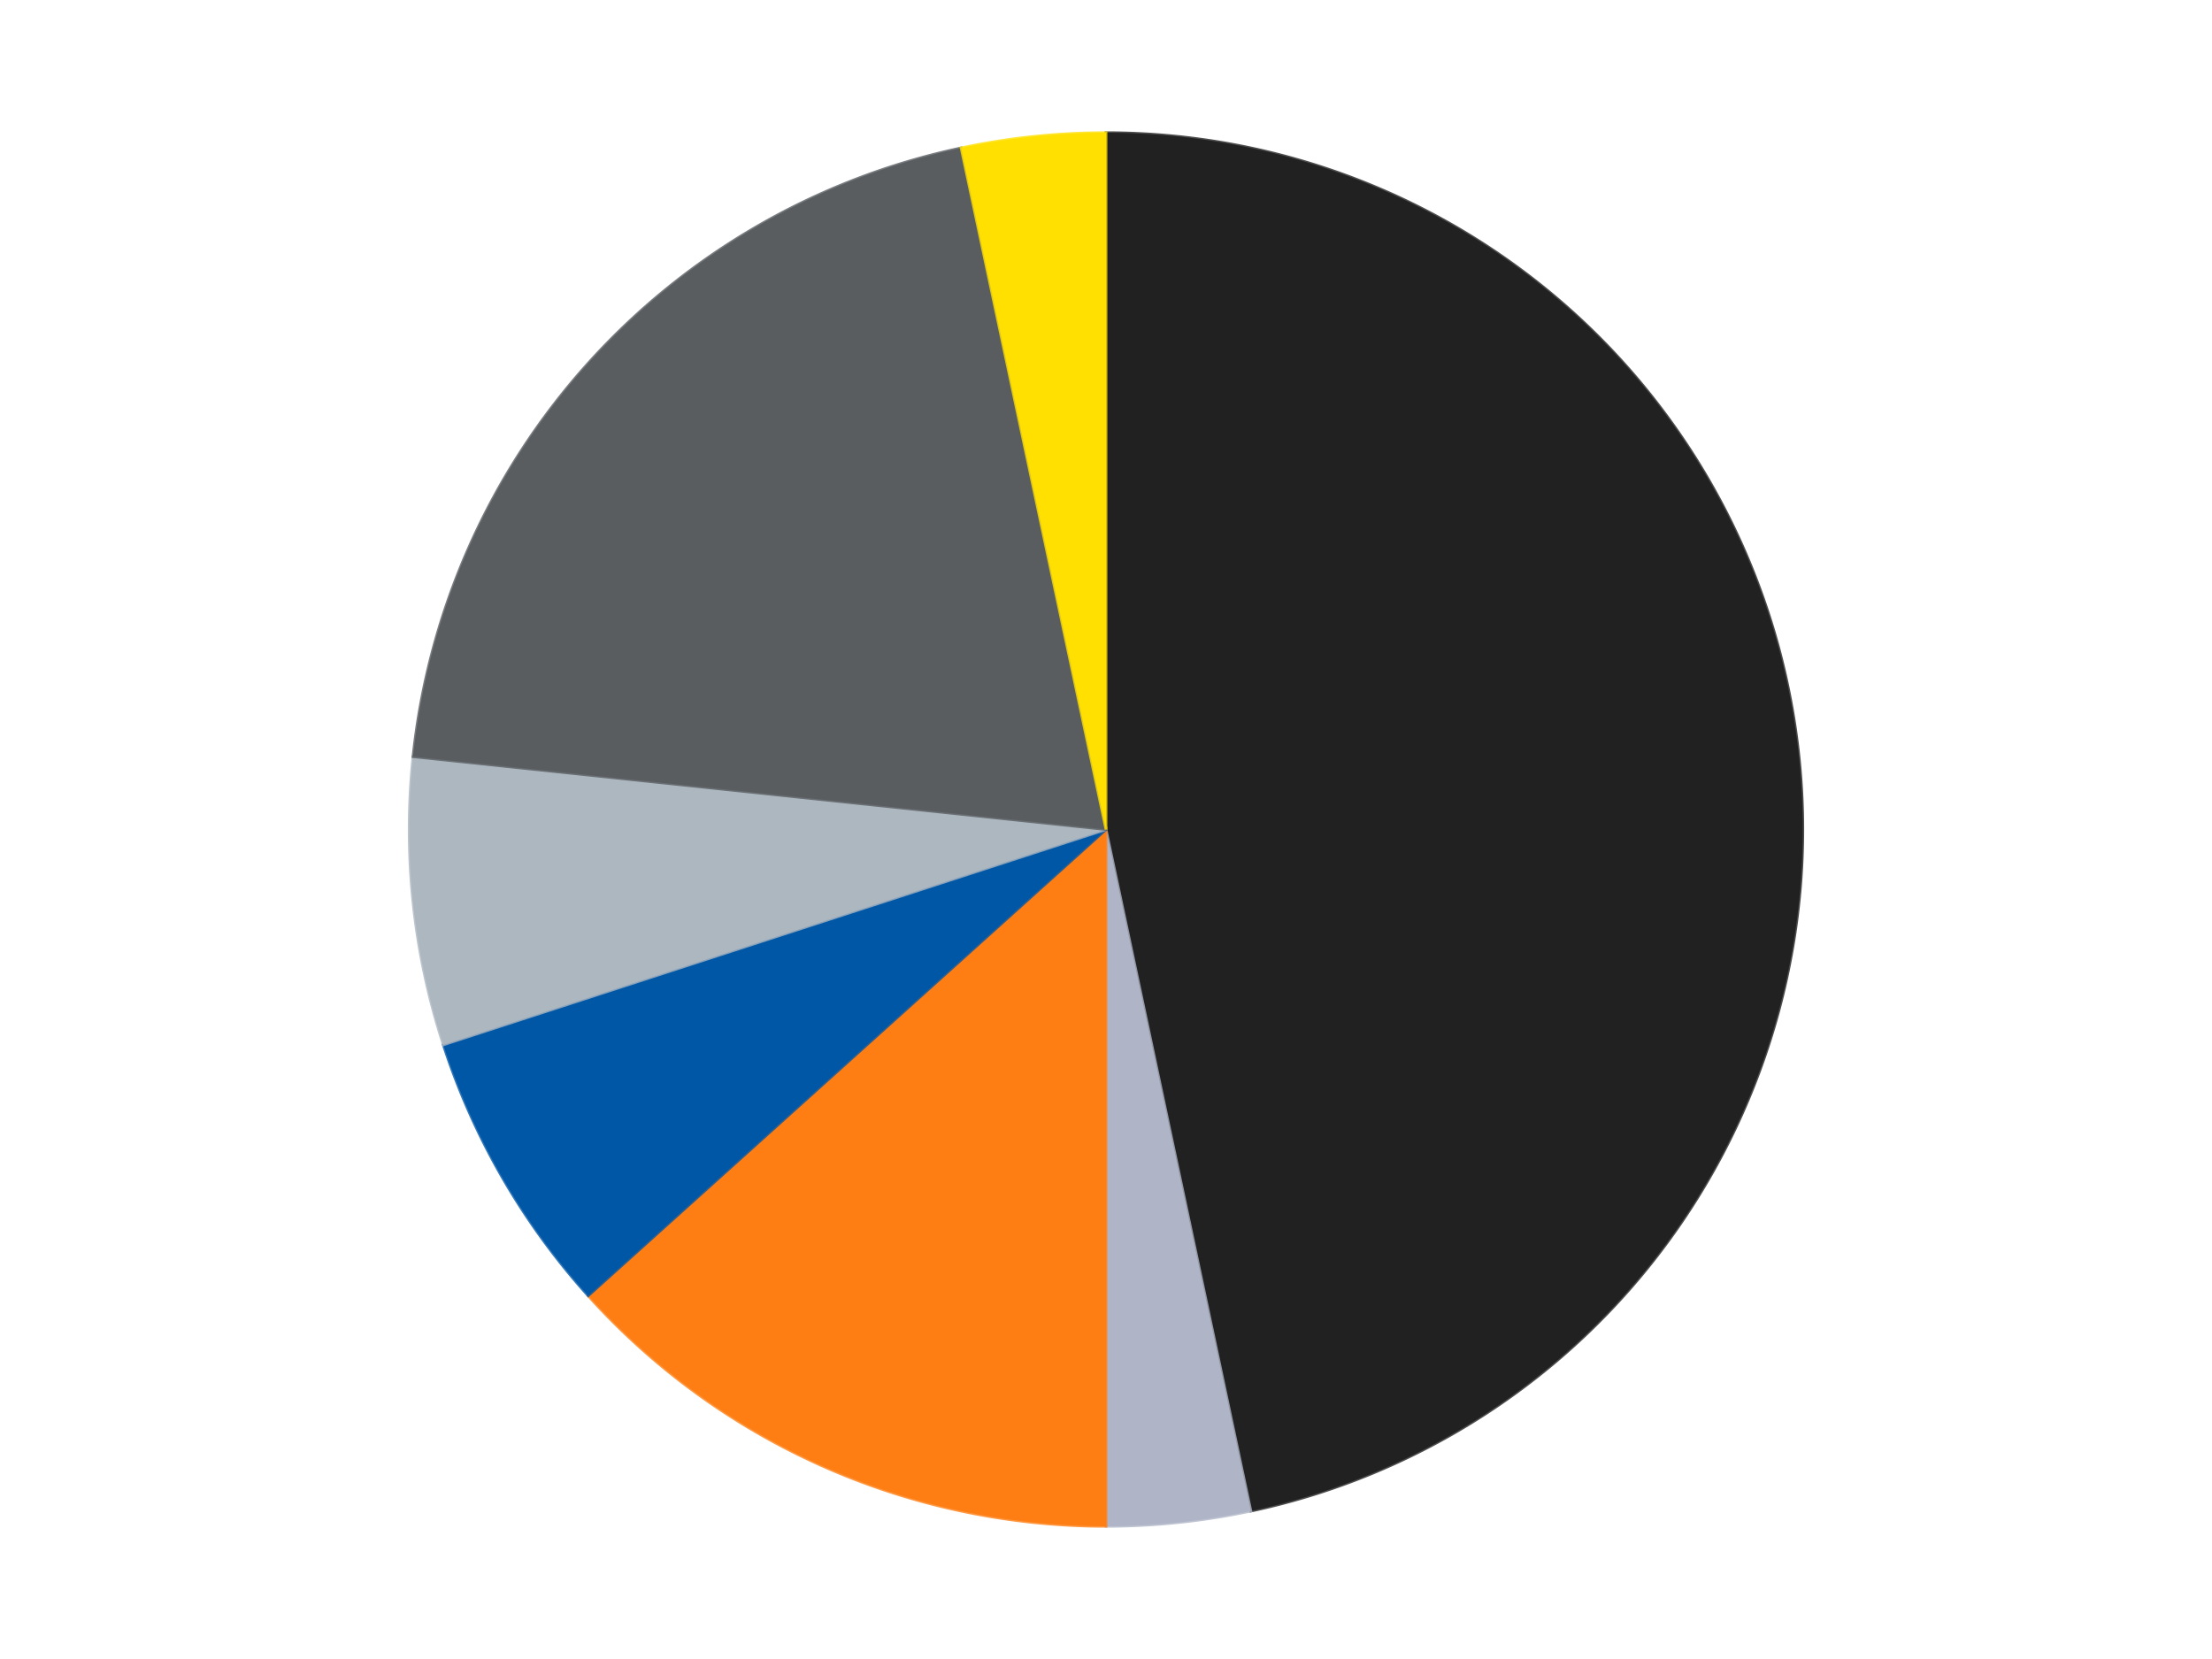
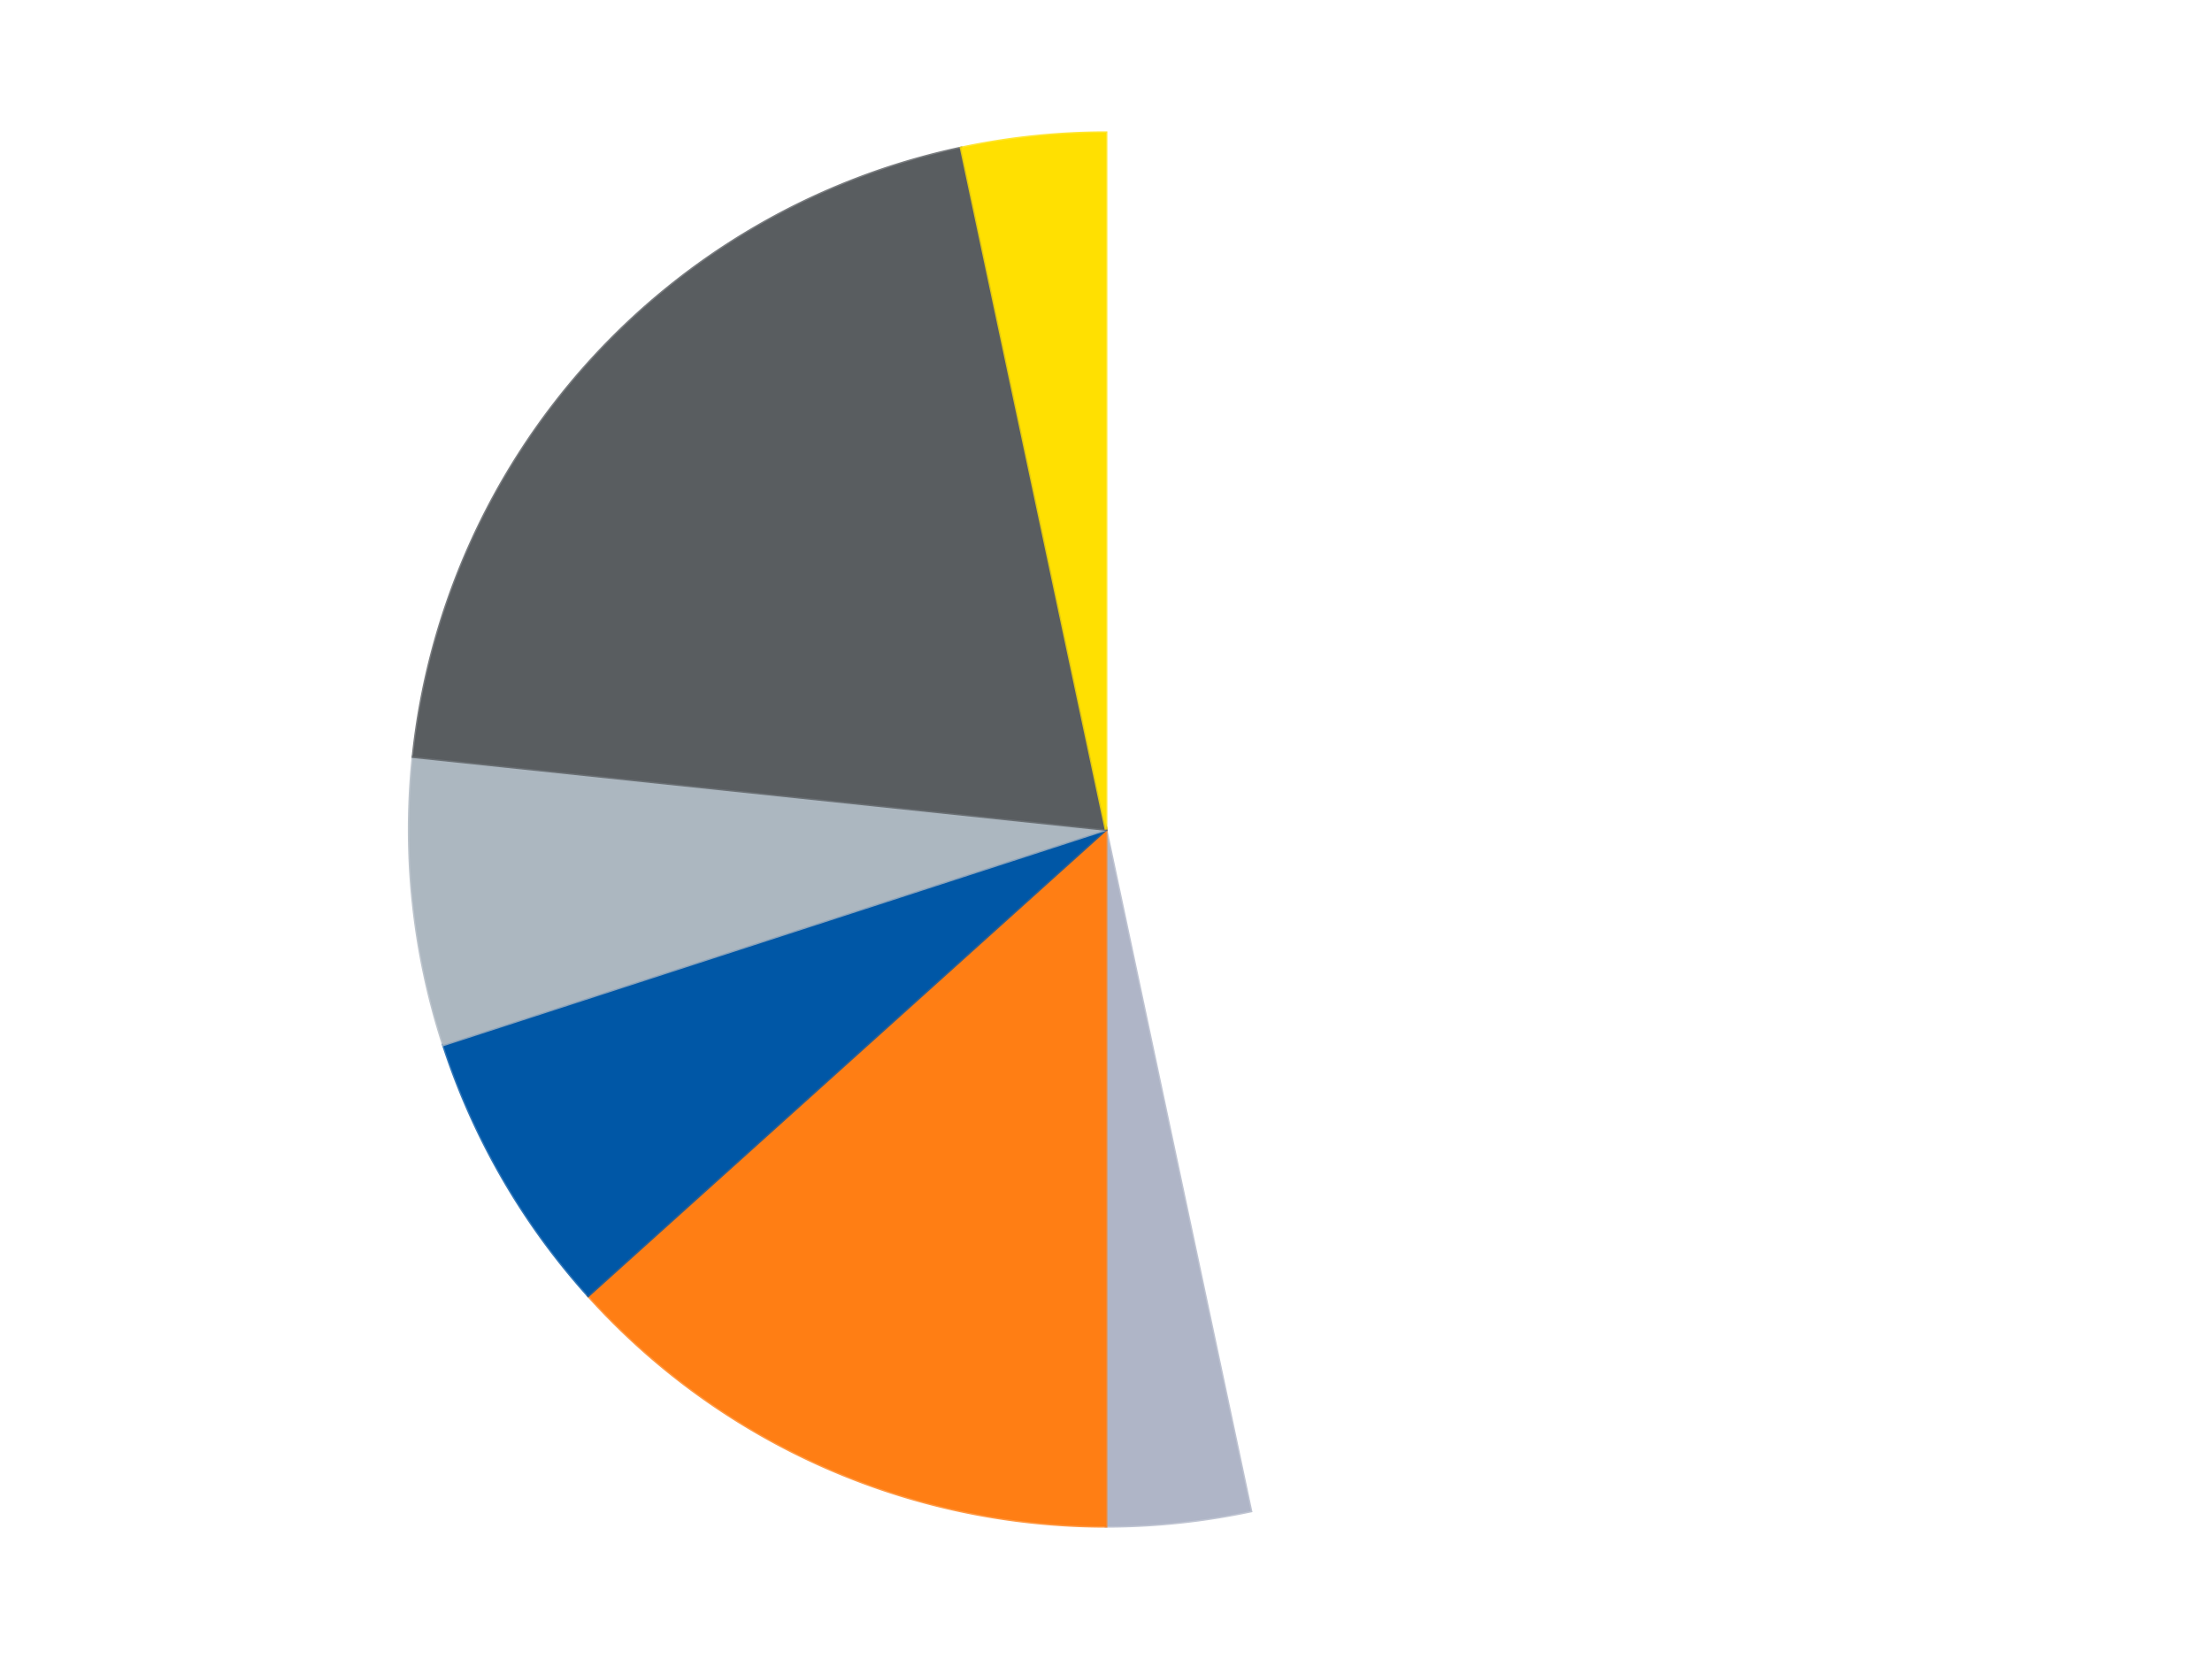
<svg xmlns="http://www.w3.org/2000/svg" xmlns:xlink="http://www.w3.org/1999/xlink" id="chart-2ef1b4d7-8a28-4ec9-8489-c84bfb31c60b" class="pygal-chart" viewBox="0 0 800 600">
  <defs>
    <style type="text/css">#chart-2ef1b4d7-8a28-4ec9-8489-c84bfb31c60b{-webkit-user-select:none;-webkit-font-smoothing:antialiased;font-family:Consolas,"Liberation Mono",Menlo,Courier,monospace}#chart-2ef1b4d7-8a28-4ec9-8489-c84bfb31c60b .title{font-family:Consolas,"Liberation Mono",Menlo,Courier,monospace;font-size:16px}#chart-2ef1b4d7-8a28-4ec9-8489-c84bfb31c60b .legends .legend text{font-family:Consolas,"Liberation Mono",Menlo,Courier,monospace;font-size:14px}#chart-2ef1b4d7-8a28-4ec9-8489-c84bfb31c60b .axis text{font-family:Consolas,"Liberation Mono",Menlo,Courier,monospace;font-size:10px}#chart-2ef1b4d7-8a28-4ec9-8489-c84bfb31c60b .axis text.major{font-family:Consolas,"Liberation Mono",Menlo,Courier,monospace;font-size:10px}#chart-2ef1b4d7-8a28-4ec9-8489-c84bfb31c60b .text-overlay text.value{font-family:Consolas,"Liberation Mono",Menlo,Courier,monospace;font-size:16px}#chart-2ef1b4d7-8a28-4ec9-8489-c84bfb31c60b .text-overlay text.label{font-family:Consolas,"Liberation Mono",Menlo,Courier,monospace;font-size:10px}#chart-2ef1b4d7-8a28-4ec9-8489-c84bfb31c60b .tooltip{font-family:Consolas,"Liberation Mono",Menlo,Courier,monospace;font-size:14px}#chart-2ef1b4d7-8a28-4ec9-8489-c84bfb31c60b text.no_data{font-family:Consolas,"Liberation Mono",Menlo,Courier,monospace;font-size:64px}
#chart-2ef1b4d7-8a28-4ec9-8489-c84bfb31c60b{background-color:transparent}#chart-2ef1b4d7-8a28-4ec9-8489-c84bfb31c60b path,#chart-2ef1b4d7-8a28-4ec9-8489-c84bfb31c60b line,#chart-2ef1b4d7-8a28-4ec9-8489-c84bfb31c60b rect,#chart-2ef1b4d7-8a28-4ec9-8489-c84bfb31c60b circle{-webkit-transition:150ms;-moz-transition:150ms;transition:150ms}#chart-2ef1b4d7-8a28-4ec9-8489-c84bfb31c60b .graph &gt; .background{fill:transparent}#chart-2ef1b4d7-8a28-4ec9-8489-c84bfb31c60b .plot &gt; .background{fill:transparent}#chart-2ef1b4d7-8a28-4ec9-8489-c84bfb31c60b .graph{fill:rgba(0,0,0,.87)}#chart-2ef1b4d7-8a28-4ec9-8489-c84bfb31c60b text.no_data{fill:rgba(0,0,0,1)}#chart-2ef1b4d7-8a28-4ec9-8489-c84bfb31c60b .title{fill:rgba(0,0,0,1)}#chart-2ef1b4d7-8a28-4ec9-8489-c84bfb31c60b .legends .legend text{fill:rgba(0,0,0,.87)}#chart-2ef1b4d7-8a28-4ec9-8489-c84bfb31c60b .legends .legend:hover text{fill:rgba(0,0,0,1)}#chart-2ef1b4d7-8a28-4ec9-8489-c84bfb31c60b .axis .line{stroke:rgba(0,0,0,1)}#chart-2ef1b4d7-8a28-4ec9-8489-c84bfb31c60b .axis .guide.line{stroke:rgba(0,0,0,.54)}#chart-2ef1b4d7-8a28-4ec9-8489-c84bfb31c60b .axis .major.line{stroke:rgba(0,0,0,.87)}#chart-2ef1b4d7-8a28-4ec9-8489-c84bfb31c60b .axis text.major{fill:rgba(0,0,0,1)}#chart-2ef1b4d7-8a28-4ec9-8489-c84bfb31c60b .axis.y .guides:hover .guide.line,#chart-2ef1b4d7-8a28-4ec9-8489-c84bfb31c60b .line-graph .axis.x .guides:hover .guide.line,#chart-2ef1b4d7-8a28-4ec9-8489-c84bfb31c60b .stackedline-graph .axis.x .guides:hover .guide.line,#chart-2ef1b4d7-8a28-4ec9-8489-c84bfb31c60b .xy-graph .axis.x .guides:hover .guide.line{stroke:rgba(0,0,0,1)}#chart-2ef1b4d7-8a28-4ec9-8489-c84bfb31c60b .axis .guides:hover text{fill:rgba(0,0,0,1)}#chart-2ef1b4d7-8a28-4ec9-8489-c84bfb31c60b .reactive{fill-opacity:1.0;stroke-opacity:.8;stroke-width:1}#chart-2ef1b4d7-8a28-4ec9-8489-c84bfb31c60b .ci{stroke:rgba(0,0,0,.87)}#chart-2ef1b4d7-8a28-4ec9-8489-c84bfb31c60b .reactive.active,#chart-2ef1b4d7-8a28-4ec9-8489-c84bfb31c60b .active .reactive{fill-opacity:0.6;stroke-opacity:.9;stroke-width:4}#chart-2ef1b4d7-8a28-4ec9-8489-c84bfb31c60b .ci .reactive.active{stroke-width:1.5}#chart-2ef1b4d7-8a28-4ec9-8489-c84bfb31c60b .series text{fill:rgba(0,0,0,1)}#chart-2ef1b4d7-8a28-4ec9-8489-c84bfb31c60b .tooltip rect{fill:transparent;stroke:rgba(0,0,0,1);-webkit-transition:opacity 150ms;-moz-transition:opacity 150ms;transition:opacity 150ms}#chart-2ef1b4d7-8a28-4ec9-8489-c84bfb31c60b .tooltip .label{fill:rgba(0,0,0,.87)}#chart-2ef1b4d7-8a28-4ec9-8489-c84bfb31c60b .tooltip .label{fill:rgba(0,0,0,.87)}#chart-2ef1b4d7-8a28-4ec9-8489-c84bfb31c60b .tooltip .legend{font-size:.8em;fill:rgba(0,0,0,.54)}#chart-2ef1b4d7-8a28-4ec9-8489-c84bfb31c60b .tooltip .x_label{font-size:.6em;fill:rgba(0,0,0,1)}#chart-2ef1b4d7-8a28-4ec9-8489-c84bfb31c60b .tooltip .xlink{font-size:.5em;text-decoration:underline}#chart-2ef1b4d7-8a28-4ec9-8489-c84bfb31c60b .tooltip .value{font-size:1.5em}#chart-2ef1b4d7-8a28-4ec9-8489-c84bfb31c60b .bound{font-size:.5em}#chart-2ef1b4d7-8a28-4ec9-8489-c84bfb31c60b .max-value{font-size:.75em;fill:rgba(0,0,0,.54)}#chart-2ef1b4d7-8a28-4ec9-8489-c84bfb31c60b .map-element{fill:transparent;stroke:rgba(0,0,0,.54) !important}#chart-2ef1b4d7-8a28-4ec9-8489-c84bfb31c60b .map-element .reactive{fill-opacity:inherit;stroke-opacity:inherit}#chart-2ef1b4d7-8a28-4ec9-8489-c84bfb31c60b .color-0,#chart-2ef1b4d7-8a28-4ec9-8489-c84bfb31c60b .color-0 a:visited{stroke:#F44336;fill:#F44336}#chart-2ef1b4d7-8a28-4ec9-8489-c84bfb31c60b .color-1,#chart-2ef1b4d7-8a28-4ec9-8489-c84bfb31c60b .color-1 a:visited{stroke:#3F51B5;fill:#3F51B5}#chart-2ef1b4d7-8a28-4ec9-8489-c84bfb31c60b .color-2,#chart-2ef1b4d7-8a28-4ec9-8489-c84bfb31c60b .color-2 a:visited{stroke:#009688;fill:#009688}#chart-2ef1b4d7-8a28-4ec9-8489-c84bfb31c60b .color-3,#chart-2ef1b4d7-8a28-4ec9-8489-c84bfb31c60b .color-3 a:visited{stroke:#FFC107;fill:#FFC107}#chart-2ef1b4d7-8a28-4ec9-8489-c84bfb31c60b .color-4,#chart-2ef1b4d7-8a28-4ec9-8489-c84bfb31c60b .color-4 a:visited{stroke:#FF5722;fill:#FF5722}#chart-2ef1b4d7-8a28-4ec9-8489-c84bfb31c60b .color-5,#chart-2ef1b4d7-8a28-4ec9-8489-c84bfb31c60b .color-5 a:visited{stroke:#9C27B0;fill:#9C27B0}#chart-2ef1b4d7-8a28-4ec9-8489-c84bfb31c60b .color-6,#chart-2ef1b4d7-8a28-4ec9-8489-c84bfb31c60b .color-6 a:visited{stroke:#03A9F4;fill:#03A9F4}#chart-2ef1b4d7-8a28-4ec9-8489-c84bfb31c60b .text-overlay .color-0 text{fill:black}#chart-2ef1b4d7-8a28-4ec9-8489-c84bfb31c60b .text-overlay .color-1 text{fill:black}#chart-2ef1b4d7-8a28-4ec9-8489-c84bfb31c60b .text-overlay .color-2 text{fill:black}#chart-2ef1b4d7-8a28-4ec9-8489-c84bfb31c60b .text-overlay .color-3 text{fill:black}#chart-2ef1b4d7-8a28-4ec9-8489-c84bfb31c60b .text-overlay .color-4 text{fill:black}#chart-2ef1b4d7-8a28-4ec9-8489-c84bfb31c60b .text-overlay .color-5 text{fill:black}#chart-2ef1b4d7-8a28-4ec9-8489-c84bfb31c60b .text-overlay .color-6 text{fill:black}
#chart-2ef1b4d7-8a28-4ec9-8489-c84bfb31c60b text.no_data{text-anchor:middle}#chart-2ef1b4d7-8a28-4ec9-8489-c84bfb31c60b .guide.line{fill:none}#chart-2ef1b4d7-8a28-4ec9-8489-c84bfb31c60b .centered{text-anchor:middle}#chart-2ef1b4d7-8a28-4ec9-8489-c84bfb31c60b .title{text-anchor:middle}#chart-2ef1b4d7-8a28-4ec9-8489-c84bfb31c60b .legends .legend text{fill-opacity:1}#chart-2ef1b4d7-8a28-4ec9-8489-c84bfb31c60b .axis.x text{text-anchor:middle}#chart-2ef1b4d7-8a28-4ec9-8489-c84bfb31c60b .axis.x:not(.web) text[transform]{text-anchor:start}#chart-2ef1b4d7-8a28-4ec9-8489-c84bfb31c60b .axis.x:not(.web) text[transform].backwards{text-anchor:end}#chart-2ef1b4d7-8a28-4ec9-8489-c84bfb31c60b .axis.y text{text-anchor:end}#chart-2ef1b4d7-8a28-4ec9-8489-c84bfb31c60b .axis.y text[transform].backwards{text-anchor:start}#chart-2ef1b4d7-8a28-4ec9-8489-c84bfb31c60b .axis.y2 text{text-anchor:start}#chart-2ef1b4d7-8a28-4ec9-8489-c84bfb31c60b .axis.y2 text[transform].backwards{text-anchor:end}#chart-2ef1b4d7-8a28-4ec9-8489-c84bfb31c60b .axis .guide.line{stroke-dasharray:4,4;stroke:black}#chart-2ef1b4d7-8a28-4ec9-8489-c84bfb31c60b .axis .major.guide.line{stroke-dasharray:6,6;stroke:black}#chart-2ef1b4d7-8a28-4ec9-8489-c84bfb31c60b .horizontal .axis.y .guide.line,#chart-2ef1b4d7-8a28-4ec9-8489-c84bfb31c60b .horizontal .axis.y2 .guide.line,#chart-2ef1b4d7-8a28-4ec9-8489-c84bfb31c60b .vertical .axis.x .guide.line{opacity:0}#chart-2ef1b4d7-8a28-4ec9-8489-c84bfb31c60b .horizontal .axis.always_show .guide.line,#chart-2ef1b4d7-8a28-4ec9-8489-c84bfb31c60b .vertical .axis.always_show .guide.line{opacity:1 !important}#chart-2ef1b4d7-8a28-4ec9-8489-c84bfb31c60b .axis.y .guides:hover .guide.line,#chart-2ef1b4d7-8a28-4ec9-8489-c84bfb31c60b .axis.y2 .guides:hover .guide.line,#chart-2ef1b4d7-8a28-4ec9-8489-c84bfb31c60b .axis.x .guides:hover .guide.line{opacity:1}#chart-2ef1b4d7-8a28-4ec9-8489-c84bfb31c60b .axis .guides:hover text{opacity:1}#chart-2ef1b4d7-8a28-4ec9-8489-c84bfb31c60b .nofill{fill:none}#chart-2ef1b4d7-8a28-4ec9-8489-c84bfb31c60b .subtle-fill{fill-opacity:.2}#chart-2ef1b4d7-8a28-4ec9-8489-c84bfb31c60b .dot{stroke-width:1px;fill-opacity:1;stroke-opacity:1}#chart-2ef1b4d7-8a28-4ec9-8489-c84bfb31c60b .dot.active{stroke-width:5px}#chart-2ef1b4d7-8a28-4ec9-8489-c84bfb31c60b .dot.negative{fill:transparent}#chart-2ef1b4d7-8a28-4ec9-8489-c84bfb31c60b text,#chart-2ef1b4d7-8a28-4ec9-8489-c84bfb31c60b tspan{stroke:none !important}#chart-2ef1b4d7-8a28-4ec9-8489-c84bfb31c60b .series text.active{opacity:1}#chart-2ef1b4d7-8a28-4ec9-8489-c84bfb31c60b .tooltip rect{fill-opacity:.95;stroke-width:.5}#chart-2ef1b4d7-8a28-4ec9-8489-c84bfb31c60b .tooltip text{fill-opacity:1}#chart-2ef1b4d7-8a28-4ec9-8489-c84bfb31c60b .showable{visibility:hidden}#chart-2ef1b4d7-8a28-4ec9-8489-c84bfb31c60b .showable.shown{visibility:visible}#chart-2ef1b4d7-8a28-4ec9-8489-c84bfb31c60b .gauge-background{fill:rgba(229,229,229,1);stroke:none}#chart-2ef1b4d7-8a28-4ec9-8489-c84bfb31c60b .bg-lines{stroke:transparent;stroke-width:2px}</style>
    <script type="text/javascript">window.pygal = window.pygal || {};window.pygal.config = window.pygal.config || {};window.pygal.config['2ef1b4d7-8a28-4ec9-8489-c84bfb31c60b'] = {"allow_interruptions": false, "box_mode": "extremes", "classes": ["pygal-chart"], "css": ["file://style.css", "file://graph.css"], "defs": [], "disable_xml_declaration": false, "dots_size": 2.5, "dynamic_print_values": false, "explicit_size": false, "fill": false, "force_uri_protocol": "https", "formatter": null, "half_pie": false, "height": 600, "include_x_axis": false, "inner_radius": 0, "interpolate": null, "interpolation_parameters": {}, "interpolation_precision": 250, "inverse_y_axis": false, "js": ["//kozea.github.io/pygal.js/2.0.x/pygal-tooltips.min.js"], "legend_at_bottom": false, "legend_at_bottom_columns": null, "legend_box_size": 12, "logarithmic": false, "margin": 20, "margin_bottom": null, "margin_left": null, "margin_right": null, "margin_top": null, "max_scale": 16, "min_scale": 4, "missing_value_fill_truncation": "x", "no_data_text": "No data", "no_prefix": false, "order_min": null, "pretty_print": false, "print_labels": false, "print_values": false, "print_values_position": "center", "print_zeroes": true, "range": null, "rounded_bars": null, "secondary_range": null, "show_dots": true, "show_legend": false, "show_minor_x_labels": true, "show_minor_y_labels": true, "show_only_major_dots": false, "show_x_guides": false, "show_x_labels": true, "show_y_guides": true, "show_y_labels": true, "spacing": 10, "stack_from_top": false, "strict": false, "stroke": true, "stroke_style": null, "style": {"background": "transparent", "ci_colors": [], "colors": ["#F44336", "#3F51B5", "#009688", "#FFC107", "#FF5722", "#9C27B0", "#03A9F4", "#8BC34A", "#FF9800", "#E91E63", "#2196F3", "#4CAF50", "#FFEB3B", "#673AB7", "#00BCD4", "#CDDC39", "#9E9E9E", "#607D8B"], "dot_opacity": "1", "font_family": "Consolas, \"Liberation Mono\", Menlo, Courier, monospace", "foreground": "rgba(0, 0, 0, .87)", "foreground_strong": "rgba(0, 0, 0, 1)", "foreground_subtle": "rgba(0, 0, 0, .54)", "guide_stroke_color": "black", "guide_stroke_dasharray": "4,4", "label_font_family": "Consolas, \"Liberation Mono\", Menlo, Courier, monospace", "label_font_size": 10, "legend_font_family": "Consolas, \"Liberation Mono\", Menlo, Courier, monospace", "legend_font_size": 14, "major_guide_stroke_color": "black", "major_guide_stroke_dasharray": "6,6", "major_label_font_family": "Consolas, \"Liberation Mono\", Menlo, Courier, monospace", "major_label_font_size": 10, "no_data_font_family": "Consolas, \"Liberation Mono\", Menlo, Courier, monospace", "no_data_font_size": 64, "opacity": "1.0", "opacity_hover": "0.6", "plot_background": "transparent", "stroke_opacity": ".8", "stroke_opacity_hover": ".9", "stroke_width": "1", "stroke_width_hover": "4", "title_font_family": "Consolas, \"Liberation Mono\", Menlo, Courier, monospace", "title_font_size": 16, "tooltip_font_family": "Consolas, \"Liberation Mono\", Menlo, Courier, monospace", "tooltip_font_size": 14, "transition": "150ms", "value_background": "rgba(229, 229, 229, 1)", "value_colors": [], "value_font_family": "Consolas, \"Liberation Mono\", Menlo, Courier, monospace", "value_font_size": 16, "value_label_font_family": "Consolas, \"Liberation Mono\", Menlo, Courier, monospace", "value_label_font_size": 10}, "title": null, "tooltip_border_radius": 0, "tooltip_fancy_mode": true, "truncate_label": null, "truncate_legend": null, "width": 800, "x_label_rotation": 0, "x_labels": null, "x_labels_major": null, "x_labels_major_count": null, "x_labels_major_every": null, "x_title": null, "xrange": null, "y_label_rotation": 0, "y_labels": null, "y_labels_major": null, "y_labels_major_count": null, "y_labels_major_every": null, "y_title": null, "zero": 0, "legends": ["Black", "Light Bluish Gray", "Orange", "Blue", "Pearl Light Gray", "Dark Bluish Gray", "Yellow"]}</script>
    <script type="text/javascript" xlink:href="https://kozea.github.io/pygal.js/2.0.x/pygal-tooltips.min.js" />
  </defs>
  <title>Pygal</title>
  <g class="graph pie-graph vertical">
-     <rect x="0" y="0" width="800" height="600" class="background" />
    <g transform="translate(20, 20)" class="plot">
      <rect x="0" y="0" width="760" height="560" class="background" />
      <g class="series serie-0 color-0">
        <g class="slices">
          <g class="slice" style="fill: #212121; stroke: #212121">
-             <path d="M380 28 A252 252 0 0 1 432.394 526.493 L380 280 A0 0 0 0 0 380 280 z" class="slice reactive tooltip-trigger" />
            <desc class="value">14</desc>
            <desc class="x centered">505.30975881640245</desc>
            <desc class="y centered">266.8294136282757</desc>
          </g>
        </g>
      </g>
      <g class="series serie-1 color-1">
        <g class="slices">
          <g class="slice" style="fill: #AFB5C7; stroke: #AFB5C7">
            <path d="M432.394 526.493 A252 252 0 0 1 380 532 L380 280 A0 0 0 0 0 380 280 z" class="slice reactive tooltip-trigger" />
            <desc class="value">1</desc>
            <desc class="x centered">393.1705863717243</desc>
            <desc class="y centered">405.30975881640245</desc>
          </g>
        </g>
      </g>
      <g class="series serie-2 color-2">
        <g class="slices">
          <g class="slice" style="fill: #FF7E14; stroke: #FF7E14">
-             <path d="M380 532 A252 252 0 0 1 192.728 448.621 L380 280 A0 0 0 0 0 380 280 z" class="slice reactive tooltip-trigger" />
+             <path d="M380 532 A252 252 0 0 1 192.728 448.621 L380 280 z" class="slice reactive tooltip-trigger" />
            <desc class="value">4</desc>
            <desc class="x centered">328.75118297244916</desc>
            <desc class="y centered">395.1067276629677</desc>
          </g>
        </g>
      </g>
      <g class="series serie-3 color-3">
        <g class="slices">
          <g class="slice" style="fill: #0057A6; stroke: #0057A6">
            <path d="M192.728 448.621 A252 252 0 0 1 140.334 357.872 L380 280 A0 0 0 0 0 380 280 z" class="slice reactive tooltip-trigger" />
            <desc class="value">2</desc>
            <desc class="x centered">270.8807991231608</desc>
            <desc class="y centered">343.00000000000006</desc>
          </g>
        </g>
      </g>
      <g class="series serie-4 color-4">
        <g class="slices">
          <g class="slice" style="fill: #ACB7C0; stroke: #ACB7C0">
            <path d="M140.334 357.872 A252 252 0 0 1 129.38 253.659 L380 280 A0 0 0 0 0 380 280 z" class="slice reactive tooltip-trigger" />
            <desc class="value">2</desc>
            <desc class="x centered">254.69024118359755</desc>
            <desc class="y centered">293.1705863717243</desc>
          </g>
        </g>
      </g>
      <g class="series serie-5 color-5">
        <g class="slices">
          <g class="slice" style="fill: #595D60; stroke: #595D60">
            <path d="M129.38 253.659 A252 252 0 0 1 327.606 33.507 L380 280 A0 0 0 0 0 380 280 z" class="slice reactive tooltip-trigger" />
            <desc class="value">6</desc>
            <desc class="x centered">286.3637519898483</desc>
            <desc class="y centered">195.68954359878393</desc>
          </g>
        </g>
      </g>
      <g class="series serie-6 color-6">
        <g class="slices">
          <g class="slice" style="fill: #FFE001; stroke: #FFE001">
            <path d="M327.606 33.507 A252 252 0 0 1 380 28 L380 280 A0 0 0 0 0 380 280 z" class="slice reactive tooltip-trigger" />
            <desc class="value">1</desc>
            <desc class="x centered">366.8294136282756</desc>
            <desc class="y centered">154.69024118359755</desc>
          </g>
        </g>
      </g>
    </g>
    <g class="titles" />
    <g transform="translate(20, 20)" class="plot overlay">
      <g class="series serie-0 color-0" />
      <g class="series serie-1 color-1" />
      <g class="series serie-2 color-2" />
      <g class="series serie-3 color-3" />
      <g class="series serie-4 color-4" />
      <g class="series serie-5 color-5" />
      <g class="series serie-6 color-6" />
    </g>
    <g transform="translate(20, 20)" class="plot text-overlay">
      <g class="series serie-0 color-0" />
      <g class="series serie-1 color-1" />
      <g class="series serie-2 color-2" />
      <g class="series serie-3 color-3" />
      <g class="series serie-4 color-4" />
      <g class="series serie-5 color-5" />
      <g class="series serie-6 color-6" />
    </g>
    <g transform="translate(20, 20)" class="plot tooltip-overlay">
      <g transform="translate(0 0)" style="opacity: 0" class="tooltip">
        <rect rx="0" ry="0" width="0" height="0" class="tooltip-box" />
        <g class="text" />
      </g>
    </g>
  </g>
</svg>